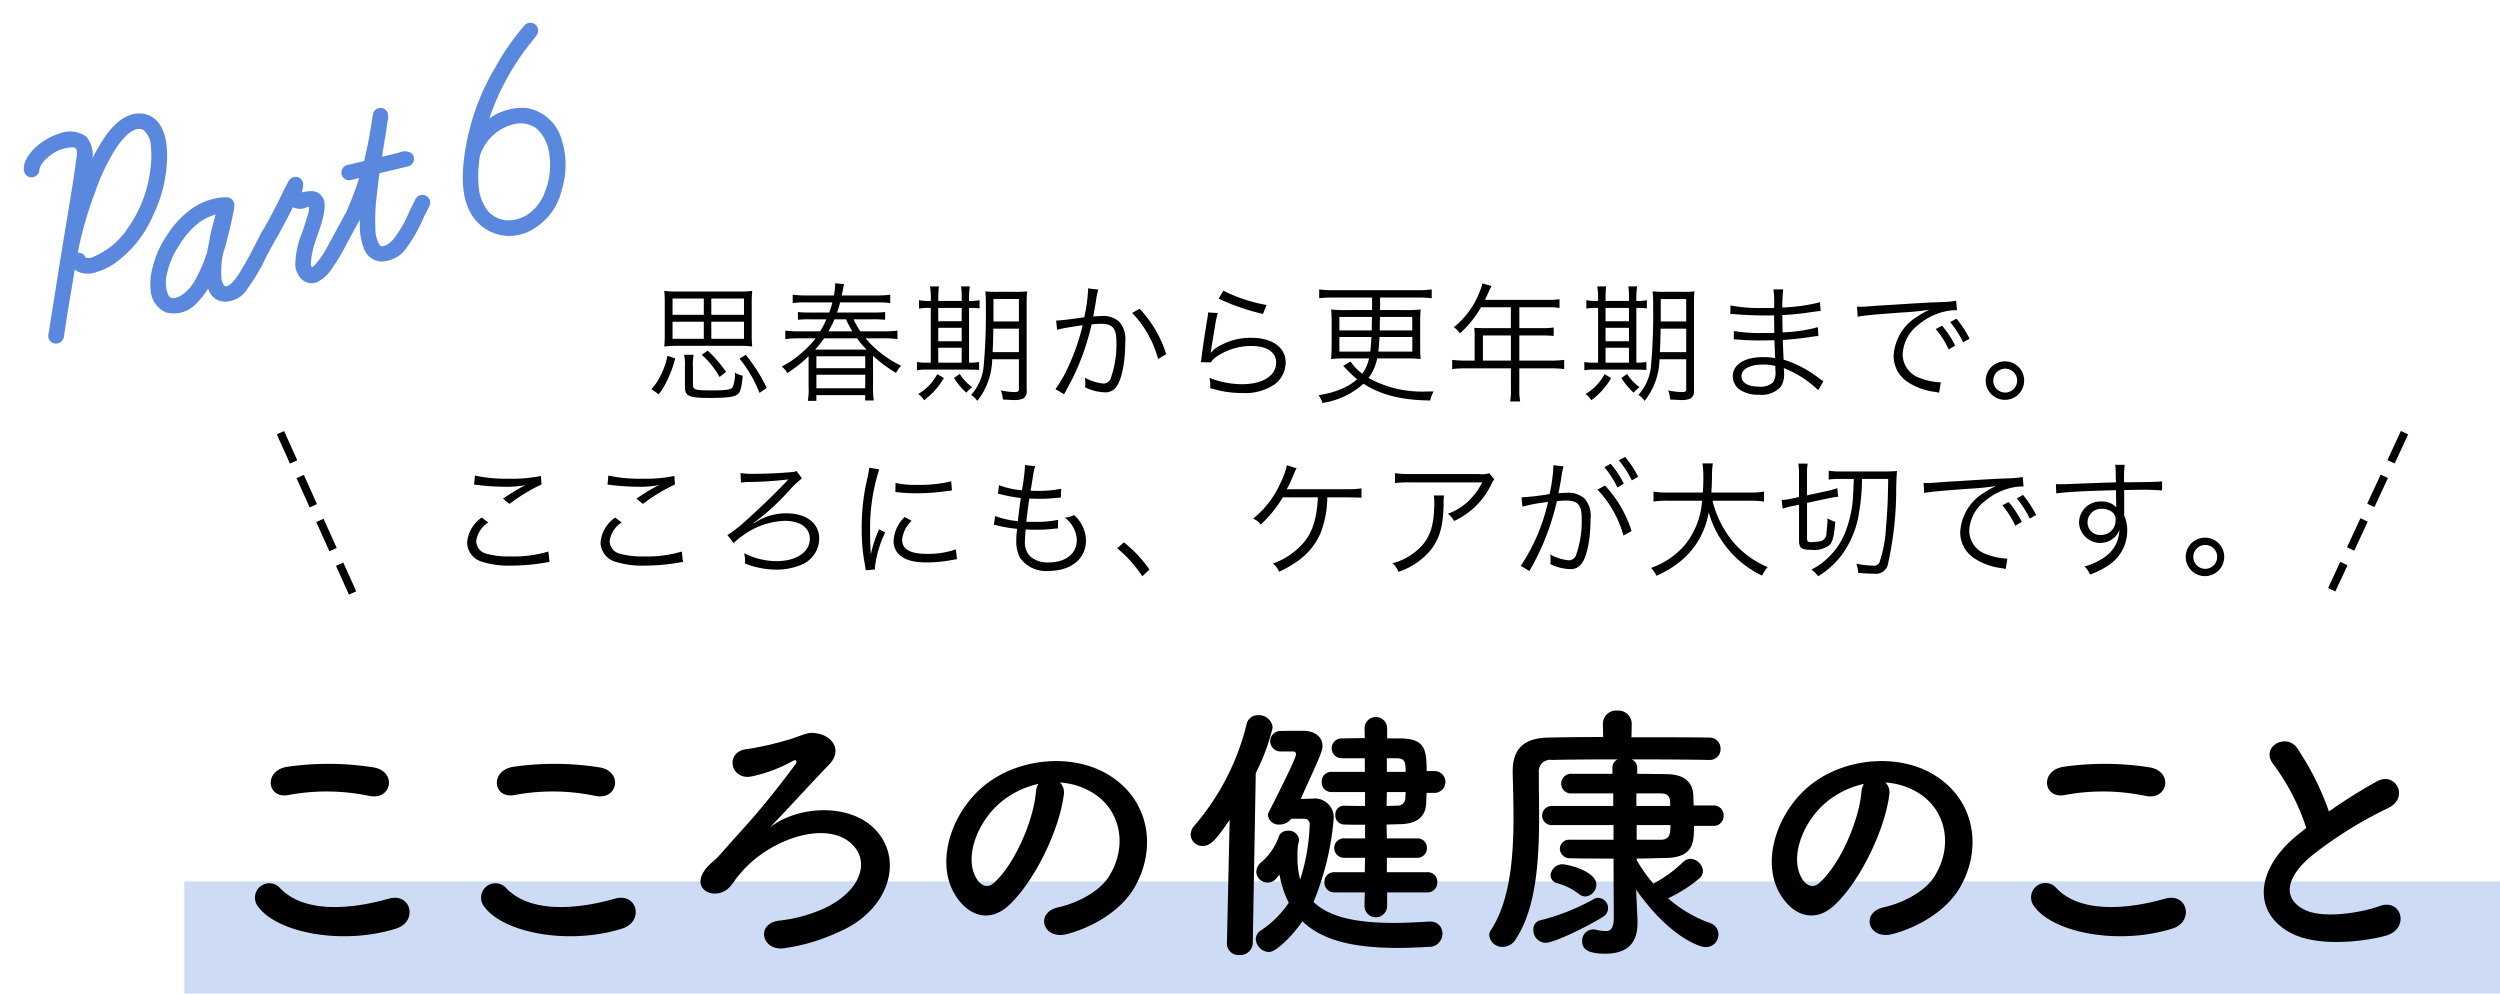
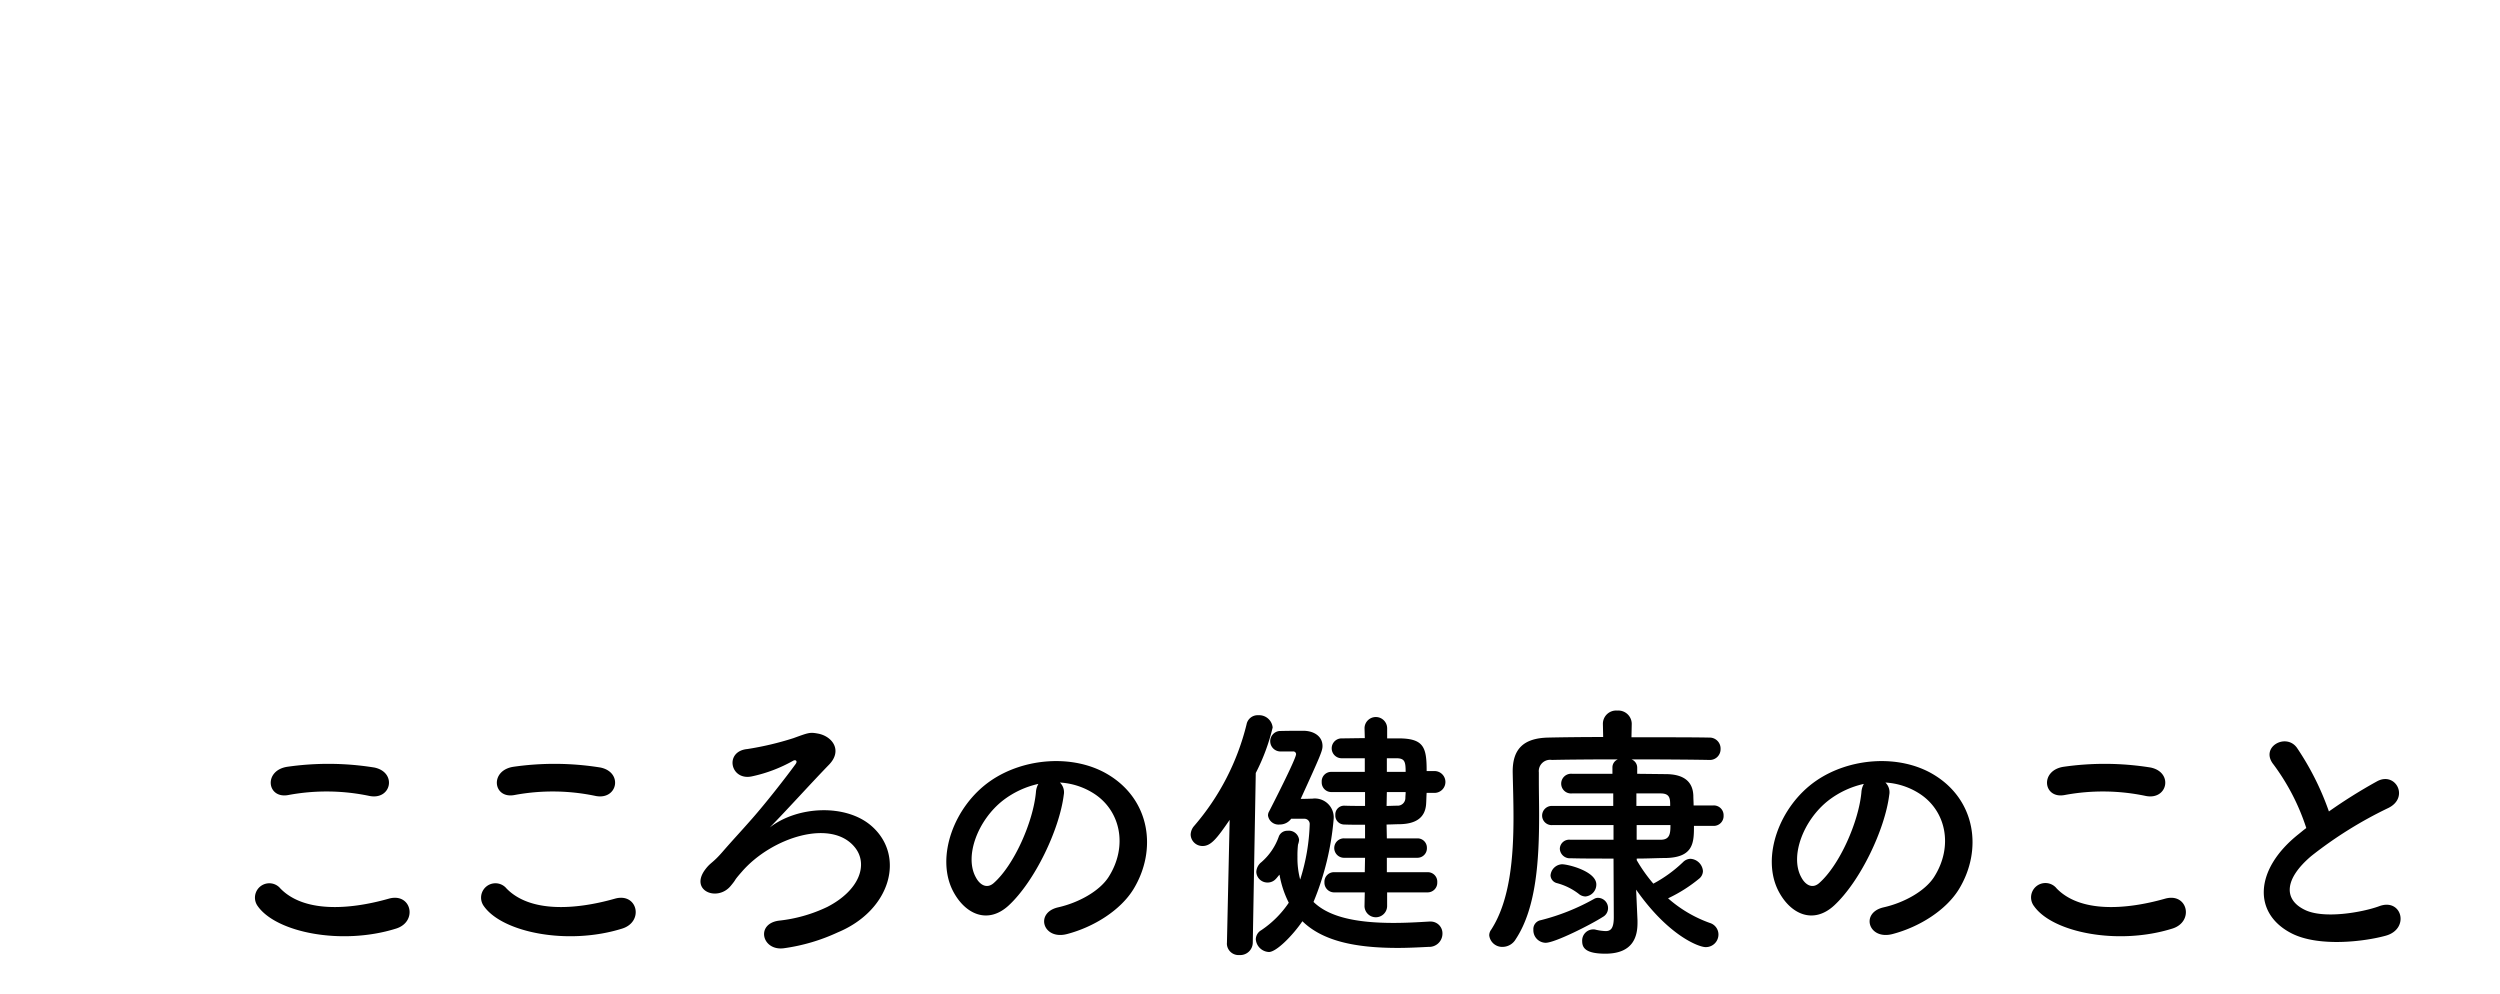
<svg xmlns="http://www.w3.org/2000/svg" id="グループ_107" data-name="グループ 107" width="312" height="124">
  <defs>
    <style>.cls-1{fill:none;stroke:#000;stroke-dasharray:4 2;stroke-width:1px}.cls-1,.cls-2{fill-rule:evenodd}</style>
  </defs>
  <g id="sub">
    <g id="グループ_54" data-name="グループ 54">
-       <path id="シェイプ_12" data-name="シェイプ 12" class="cls-1" d="M315 5490l9 20" transform="translate(-280 -5436)" />
-       <path id="シェイプ_12-2" data-name="シェイプ 12" class="cls-1" d="M580.085 5490L571 5509.6" transform="translate(-280 -5436)" />
-       <path id="思春期から更年期まで_こころにも_ケアが大切です_" data-name="思春期から更年期まで。 こころにも、ケアが大切です。" class="cls-2" d="M373.817 5473.85a12.713 12.713 0 01.064-1.55 10.4 10.4 0 01-1.492.08h-8a10.371 10.371 0 01-1.491-.08 13.74 13.74 0 01.063 1.55v3.9a13.258 13.258 0 01-.063 1.49c.444-.04.92-.08 1.475-.08h8.015a11.436 11.436 0 011.492.08 12.238 12.238 0 01-.064-1.49v-3.9zm-5.983-.59v2.03h-3.9v-2.03h3.9zm.937 2.03v-2.03h4.078v2.03h-4.078zm-.937.86v2.13h-3.9v-2.13h3.9zm.937 2.13v-2.13h4.078v2.13h-4.078zm-6.571 6.93a8.705 8.705 0 001.079-1.77 14.107 14.107 0 00.984-2.71l-.968-.33a9.2 9.2 0 01-.9 2.56 6.5 6.5 0 01-1.1 1.6zm4.269-3.45a7.071 7.071 0 01.1-1.48h-1.191a6.413 6.413 0 01.1 1.48v2.48c0 1.22.476 1.42 3.11 1.42 2.079 0 3-.11 3.412-.41.4-.29.54-.79.7-2.36a2.934 2.934 0 01-.984-.4 4.146 4.146 0 01-.286 1.84c-.222.31-.825.39-2.65.39-2.032 0-2.3-.08-2.3-.69v-2.27zm4.142.65a16.488 16.488 0 00-2.285-2.65l-.746.52a10.63 10.63 0 012.222 2.77zm5.079 2a20.968 20.968 0 00-2.619-4.13l-.777.48a15.648 15.648 0 012.491 4.28zm5.228-.06a8.634 8.634 0 01-.1 1.68h1.064v-.72h6.094v.67h1.079a8.7 8.7 0 01-.1-1.71v-3.86a17.18 17.18 0 002.872 2.13 3.235 3.235 0 01.651-.89 13.365 13.365 0 01-4.46-3.43h2.254a12.789 12.789 0 011.73.1v-1.06a11.932 11.932 0 01-1.73.09h-2.9a9.3 9.3 0 01-.841-1.5h2.285a14.349 14.349 0 011.65.06v-.97a12 12 0 01-1.65.06h-4.349c.175-.49.27-.85.381-1.26h4.539a11.624 11.624 0 011.714.08v-1.04a12.324 12.324 0 01-1.746.09h-4.3c.063-.33.063-.35.111-.57.095-.52.127-.64.174-.84l-1.111-.11v.19a7.763 7.763 0 01-.158 1.33h-3.412a12.22 12.22 0 01-1.73-.09v1.04a11.512 11.512 0 011.7-.08h3.253a10.073 10.073 0 01-.4 1.26h-2.317a11.344 11.344 0 01-1.587-.06v.97a13.612 13.612 0 011.587-.06h1.968a12.81 12.81 0 01-.777 1.5h-2.571a12.248 12.248 0 01-1.778-.09v1.06a13.057 13.057 0 011.778-.1h2a11.691 11.691 0 01-1.523 1.63 12.035 12.035 0 01-2.7 1.89 2.943 2.943 0 01.7.82 16.674 16.674 0 002.65-2.1v3.89zm.81-4.72a13.519 13.519 0 001.127-1.41h4.094a11.231 11.231 0 001.206 1.41h-6.427zm1.666-2.28a13.252 13.252 0 00.746-1.5h1.444a14.77 14.77 0 00.778 1.5h-2.968zm-1.507 3.11h6.094v1.49h-6.094v-1.49zm0 2.31h6.094v1.69h-6.094v-1.69zm25.272-1.93v3.73c0 .26-.127.36-.508.36a8.729 8.729 0 01-1.745-.21 4.34 4.34 0 01.254 1.14c.857.04 1.031.06 1.253.06a2.919 2.919 0 001.286-.18 1.074 1.074 0 00.428-1.04v-10.79a12.713 12.713 0 01.064-1.55 12 12 0 01-1.508.06h-2.19a12.414 12.414 0 01-1.523-.06 16.581 16.581 0 01.063 1.89 72.712 72.712 0 01-.27 7.43 6.231 6.231 0 01-1.571 3.61 2.655 2.655 0 01.778.74 8.619 8.619 0 001.857-5.19h3.332zm0-3.82v2.93h-3.285c.064-1.03.064-1.36.095-2.93h3.19zm0-.9h-3.174v-2.8h3.174v2.8zm-11-2.56h-.1a6.144 6.144 0 01-1.365-.1v1.05a6.674 6.674 0 011.365-.08h.1v6.83h-.444a6.764 6.764 0 01-1.27-.08v1.03a6.164 6.164 0 011.286-.08h5.015c.619 0 1.079.01 1.444.04v-.99a7.53 7.53 0 01-1.254.08v-6.83a8.59 8.59 0 011.317.06v-1.03a6.216 6.216 0 01-1.317.1v-.29a9.688 9.688 0 01.1-1.53h-1.1a9.2 9.2 0 01.08 1.52v.3H397.1v-.29a10.194 10.194 0 01.08-1.53h-1.111a10.179 10.179 0 01.1 1.52v.3zm.936 7.7v-1.86h2.921v1.86H397.1zm0-2.67v-1.68h2.921v1.68H397.1zm0-2.5v-1.66h2.921v1.66H397.1zm-.126 6.6a6.333 6.333 0 01-2.381 2.49 2.321 2.321 0 01.73.77 9.1 9.1 0 002.476-2.77zm2.094.48a8.165 8.165 0 001.54 1.84 3.2 3.2 0 01.73-.69 5.911 5.911 0 01-1.555-1.65zm12.863-6.01c.428-.11.555-.14.92-.21.143-.03.9-.16 2.269-.36a26.578 26.578 0 01-1.745 5.07 15.52 15.52 0 01-1.651 2.9l1.079.64c.492-.9.826-1.54 1.032-1.92a30.4 30.4 0 002.4-6.79 9.891 9.891 0 011.143-.08c1.476 0 1.952.54 1.952 2.24a12.5 12.5 0 01-.666 4.45 1.006 1.006 0 01-.9.77 5.823 5.823 0 01-2.365-.74 3.108 3.108 0 01.048.64 3.468 3.468 0 01-.032.56 5.926 5.926 0 002.4.63 1.66 1.66 0 001.555-.75c.651-.93 1.063-3.06 1.063-5.51a3.26 3.26 0 00-.778-2.58 3.014 3.014 0 00-2.285-.67c-.365 0-.571.02-.936.05.143-.77.254-1.36.333-1.83a9.787 9.787 0 01.3-1.53l-1.27-.15v.21a19.64 19.64 0 01-.476 3.39c-1.286.21-2.936.4-3.507.42zm9.363-2.11a13.126 13.126 0 013.238 5.75l1.015-.6a14.52 14.52 0 00-3.317-5.66zm10.8-1.79a19.583 19.583 0 002.428 1.01 25.461 25.461 0 003.1.91l.444-1.12a19.413 19.413 0 01-5.38-1.78zm-1.317 1.73a5.491 5.491 0 01-.111.84c-.223 1.35-.508 3.21-.667 4.42-.063.51-.079.66-.127.95l1.238.03a2.8 2.8 0 01.635-.66 7.644 7.644 0 014.444-1.39c1.936 0 3.078.77 3.078 2.08 0 1.63-1.666 2.69-4.285 2.69a11.113 11.113 0 01-4.047-.8 3.7 3.7 0 01.112.99 2.609 2.609 0 01-.016.31c.968.24.968.24 1.269.32a13.22 13.22 0 002.778.28 6.544 6.544 0 003.951-1.05 3.433 3.433 0 001.429-2.76c0-1.87-1.667-3.08-4.254-3.08a7.794 7.794 0 00-4.586 1.37 5.506 5.506 0 00-.492.48l-.032-.01a2.074 2.074 0 00.064-.37c.047-.37.079-.48.46-2.8a13.269 13.269 0 01.365-1.76zm20.464-1.86v1.57h-3.27a13.387 13.387 0 01-1.841-.08c.048.51.064.99.064 1.76v2.72c0 .67-.032 1.15-.064 1.71a14.209 14.209 0 011.826-.08h2.9a4.791 4.791 0 01-.841 1.91 6.571 6.571 0 01-1.46-1.52l-.921.54c.127.13.286.29.349.35a11.762 11.762 0 001.4 1.32 7.224 7.224 0 01-2.222 1.31 10.514 10.514 0 01-2.6.67 3.073 3.073 0 01.476.98 9.817 9.817 0 005.127-2.4c2.19 1.4 4.745 2.05 8.331 2.09a4.212 4.212 0 01.429-1.13c-.46.01-.762.01-.936.01a13.745 13.745 0 01-7.19-1.69 6.1 6.1 0 001.08-2.44h3.6a14.341 14.341 0 011.825.08c-.047-.53-.063-.94-.063-1.69v-2.74c0-.79.016-1.22.063-1.76a13.482 13.482 0 01-1.873.08h-3.189v-1.57h4.777a13.88 13.88 0 011.666.09v-1.1a13.141 13.141 0 01-1.666.1H446.3a12.578 12.578 0 01-1.666-.1v1.1a14.243 14.243 0 011.666-.09h4.936zm-.016 2.42c0 .65-.016.94-.032 1.68h-4.031v-1.68h4.063zm1 0h4.031v1.68h-4.063zm-1.064 2.51c-.047.83-.079 1.22-.142 1.82h-3.857v-1.82h4zm5.1 0v1.82h-4.238c.08-.7.111-1.05.143-1.82h4.1zm7.783 2.94h-1.206a11.614 11.614 0 01-1.6-.09v1.15a12.11 12.11 0 011.6-.09h5.729v2.64a7.193 7.193 0 01-.095 1.49h1.254a7.482 7.482 0 01-.111-1.49v-2.64h4a12.089 12.089 0 011.6.09v-1.15a11.288 11.288 0 01-1.6.09h-4v-3.13h2.888a11.114 11.114 0 011.4.06v-1.06a7.9 7.9 0 01-1.413.08h-2.872v-2.6h3.587a7.992 7.992 0 011.428.08v-1.09a8.684 8.684 0 01-1.428.08h-7.872l.6-1.3c.1-.19.143-.3.206-.43l-1.127-.32a6.684 6.684 0 01-.4 1.17 10.4 10.4 0 01-3.174 4.3 2.487 2.487 0 01.761.77 13.12 13.12 0 002.635-3.26h3.729v2.6h-3.443c-.445 0-.794-.01-1.127-.04a9.1 9.1 0 01.047.94v3.15zm1.032 0v-3.13h3.491v3.13h-3.491zm25.368-.16v3.73c0 .26-.127.36-.508.36a8.729 8.729 0 01-1.746-.21 4.262 4.262 0 01.254 1.14c.857.04 1.032.06 1.254.06a2.911 2.911 0 001.285-.18 1.074 1.074 0 00.429-1.04v-10.79a12.967 12.967 0 01.063-1.55 11.975 11.975 0 01-1.507.06h-2.19a12.432 12.432 0 01-1.524-.06 16.264 16.264 0 01.064 1.89 73.015 73.015 0 01-.27 7.43 6.231 6.231 0 01-1.571 3.61 2.665 2.665 0 01.777.74 8.612 8.612 0 001.857-5.19h3.333zm0-3.82v2.93h-3.289c.063-1.03.063-1.36.1-2.93h3.19zm0-.9h-3.174v-2.8h3.174v2.8zm-11-2.56h-.1a6.134 6.134 0 01-1.364-.1v1.05a6.662 6.662 0 011.364-.08h.1v6.83h-.445a6.745 6.745 0 01-1.269-.08v1.03a6.153 6.153 0 011.285-.08h5.015c.619 0 1.079.01 1.444.04v-.99a7.508 7.508 0 01-1.253.08v-6.83a8.6 8.6 0 011.317.06v-1.03a6.222 6.222 0 01-1.317.1v-.29a9.569 9.569 0 01.1-1.53h-1.1a9.338 9.338 0 01.079 1.52v.3h-2.92v-.29a10.349 10.349 0 01.079-1.53h-1.111a10.031 10.031 0 01.1 1.52v.3zm.936 7.7v-1.86h2.92v1.86h-2.92zm0-2.67v-1.68h2.92v1.68h-2.92zm0-2.5v-1.66h2.92v1.66h-2.92zm-.127 6.6a6.323 6.323 0 01-2.38 2.49 2.332 2.332 0 01.73.77 9.081 9.081 0 002.475-2.77zm2.1.48a8.186 8.186 0 001.539 1.84 3.222 3.222 0 01.73-.69 5.925 5.925 0 01-1.555-1.65zm25.209.41a4.632 4.632 0 01-.539-.37 13.875 13.875 0 00-4.428-2.33l-.1-2.45c1.174-.08 2.428-.21 3.523-.39.555-.08.714-.09.92-.11l-.063-1.1a19.332 19.332 0 01-4.4.65c-.016-.85-.016-.85-.032-2.16a33.239 33.239 0 003.682-.38c.825-.11.825-.11 1.095-.13l-.079-1.09a22.413 22.413 0 01-4.7.66 18.163 18.163 0 01.111-2.26h-1.222a12.742 12.742 0 01.079 2.31c-.523 0-1.063.01-1.38.01a19.7 19.7 0 01-4.063-.32l-.016 1.09a1.034 1.034 0 01.222-.02 1.533 1.533 0 01.286.02c1.428.11 2.714.16 3.872.16.365 0 .619 0 1.079-.02l.032 2.2c-.444.01-1 .01-1.412.01a19.458 19.458 0 01-3.635-.25l-.016 1.05h.127a3.212 3.212 0 01.4.02c.984.08 1.73.11 2.682.11.508 0 1.3-.01 1.873-.03.016.42.016.72.032.93.016.46.016.8.031.94a1.37 1.37 0 00.016.18.459.459 0 00.016.19 7.16 7.16 0 00-1.428-.13 6.968 6.968 0 00-1.651.16c-1.4.32-2.221 1.16-2.221 2.21a2.091 2.091 0 00.857 1.68 4.078 4.078 0 002.459.64 3.17 3.17 0 002.682-1.01 2.769 2.769 0 00.4-1.74 4.8 4.8 0 00-.031-.58c.428.18.793.34 1.063.48a12.868 12.868 0 013.237 2.29zm-5.983-1.29a2.135 2.135 0 01-.317 1.44 2.292 2.292 0 01-1.746.52c-1.381 0-2.174-.48-2.174-1.32s1.031-1.43 2.6-1.43a5.562 5.562 0 011.619.18zm10.259-6.76c.572-.14 2.318-.3 5.476-.53a31.8 31.8 0 003.491-.35 10.131 10.131 0 00-1.507.85 6.092 6.092 0 00-2.968 4.91 3.894 3.894 0 001.761 3.27 7.994 7.994 0 003.428 1.23c.286.05.318.06.492.1l.207-1.3h-.159a8.01 8.01 0 01-2.381-.51 3.143 3.143 0 01-2.221-2.96 4.9 4.9 0 011.952-3.7 7.773 7.773 0 013.047-1.6 6.6 6.6 0 011.777-.23l-.1-1.18a11.6 11.6 0 01-1.889.17l-.9.04c-.524.01-.73.03-2.682.14l-2.492.16c-1.952.11-2.047.13-2.936.19-.492.04-.682.05-.9.05-.111 0-.269 0-.571-.01zm9.745 1.54a11.061 11.061 0 011.619 2.54l.809-.48a12.118 12.118 0 00-1.635-2.48zm1.809-.87a12.6 12.6 0 011.619 2.52l.793-.45a12.915 12.915 0 00-1.634-2.5zm6.847 4.9a2.4 2.4 0 102.381 2.4 2.386 2.386 0 00-2.388-2.4zm0 .91a1.49 1.49 0 11-1.476 1.49 1.495 1.495 0 011.469-1.49zm-191.064 14.48a4.1 4.1 0 01.524.05 30.315 30.315 0 003.491.21 12.442 12.442 0 002.4-.21c-.158.09-.19.09-.3.16a4.122 4.122 0 00-.4.21c-.714.4-1.095.64-2.111 1.32l.81.66a21.931 21.931 0 014-2.43l-.079-1.06a17.4 17.4 0 01-4.015.34 18.07 18.07 0 01-4.222-.39zm.952 4.1a4.215 4.215 0 00-1.825 3.09 2.538 2.538 0 001.809 2.41 10.939 10.939 0 003.65.5 25.676 25.676 0 004.285-.37 4.856 4.856 0 01.54-.08l-.143-1.31a14.873 14.873 0 01-4.761.61 9.954 9.954 0 01-2.9-.32 1.665 1.665 0 01-1.349-1.57 3.276 3.276 0 011.507-2.35zm15.7-4.1a4.1 4.1 0 01.524.05 30.315 30.315 0 003.491.21 12.459 12.459 0 002.4-.21c-.159.09-.191.09-.3.16a4.243 4.243 0 00-.4.21c-.714.4-1.1.64-2.11 1.32l.809.66a21.931 21.931 0 014-2.43l-.079-1.06a17.392 17.392 0 01-4.015.34 18.07 18.07 0 01-4.222-.39zm.952 4.1a4.215 4.215 0 00-1.825 3.09 2.538 2.538 0 001.809 2.41 10.939 10.939 0 003.65.5 25.676 25.676 0 004.285-.37 4.856 4.856 0 01.54-.08l-.143-1.31a14.868 14.868 0 01-4.761.61 9.954 9.954 0 01-2.9-.32 1.665 1.665 0 01-1.349-1.57 3.275 3.275 0 011.508-2.35zm15.7-4.36a7.233 7.233 0 011.143-.08 44.25 44.25 0 004.523-.29 1.183 1.183 0 01.206-.03l.032.02c-.08.08-.08.08-.127.13a1.151 1.151 0 00-.143.16 97.346 97.346 0 01-5.269 5.06 15.315 15.315 0 01-2.063 1.58l.793.99a8.585 8.585 0 011.238-1.01 9.4 9.4 0 015.1-1.76c1.952 0 3.158.85 3.158 2.24 0 1.65-1.682 2.79-4.142 2.79a8.952 8.952 0 01-4.047-.99 6.043 6.043 0 01.111 1.01 1.9 1.9 0 01-.016.28 10.952 10.952 0 003.825.76 7.983 7.983 0 003.38-.68 3.561 3.561 0 002.063-3.17c0-1.95-1.6-3.18-4.126-3.18a7.081 7.081 0 00-4.031 1.26l-.048-.04a29.076 29.076 0 004.333-3.93 12.786 12.786 0 011.714-1.65l-.667-.92a1.841 1.841 0 01-.65.14c-1.095.11-3.111.21-4.587.21a9.338 9.338 0 01-1.761-.1zm16-1.85a9.19 9.19 0 01-.222 1.28 26.711 26.711 0 00-.714 6.34 23.127 23.127 0 00.413 4.53c.047.3.063.38.095.64l1.143-.1v-.24a13.977 13.977 0 011.285-4.4l-.762-.37a15.063 15.063 0 00-1.031 3.12c-.064-.85-.095-1.79-.095-3.04a23.811 23.811 0 01.476-5.01 22.9 22.9 0 01.666-2.56zm3.27 3.02a21.369 21.369 0 002.539.16 26.184 26.184 0 003.412-.21c.7-.09 1.063-.14 1.1-.14l-.079-1.14a16.753 16.753 0 01-4.253.44 10.982 10.982 0 01-2.7-.24zm1.158 3.12a4.443 4.443 0 00-1.38 2.98 2.268 2.268 0 00.476 1.47c.682.84 1.825 1.22 3.634 1.22a16.533 16.533 0 003.253-.32c.318-.05.35-.06.556-.08l-.159-1.23a10.413 10.413 0 01-3.65.56c-2.047 0-3.047-.58-3.047-1.76a3.734 3.734 0 011.19-2.36zm11.133.98a1.811 1.811 0 01.492.1 18.107 18.107 0 002.4.4c-.016.14-.016.14-.032.38a8.66 8.66 0 00-.063 1.06 4.38 4.38 0 00.492 2.21 3.945 3.945 0 003.555 1.6c2.777 0 4.65-1.52 4.65-3.78a4.306 4.306 0 00-1.492-3.19 3.011 3.011 0 01-1.159.32 3.664 3.664 0 011.508 2.79c0 1.7-1.381 2.8-3.507 2.8a3.309 3.309 0 01-2.238-.69 2.369 2.369 0 01-.73-1.92c0-.27.032-.8.063-1.18a2.944 2.944 0 00.016-.32c.714.03.968.03 1.365.03a17.437 17.437 0 002.238-.13c.222-.02.27-.02.428-.03l.032-1.07a13.828 13.828 0 01-2.92.25c-.222 0-.444 0-1.048-.01.1-.9.112-1.06.366-2.9.872.03 1.142.03 1.4.03q.69 0 1.428-.06c.794-.07.794-.07 1.111-.1l.048-1.1a13.147 13.147 0 01-2.9.27c-.254 0-.476 0-.921-.02.08-.45.111-.61.159-.96.143-.88.143-.88.159-1.02a8.419 8.419 0 01.254-1.08l-1.27-.14v.13a25.633 25.633 0 01-.381 3.01 10.231 10.231 0 01-2.857-.63l-.142 1.06c.222.05.285.06.492.11a18.49 18.49 0 002.364.43c-.127.85-.285 2.1-.365 2.89a11.046 11.046 0 01-2.841-.64zm15.4 2.93a15.833 15.833 0 013.126 3.49l.889-.85a16.117 16.117 0 00-3.19-3.39zm28.51-6.36c1.54.02 1.54.02 1.968.05v-1.17a12.819 12.819 0 01-1.952.1c-7.126 0-7.126 0-7.38.02a16.27 16.27 0 00.826-1.75 9.429 9.429 0 01.4-.88l-1.206-.38a9.319 9.319 0 01-.809 2.24 11.774 11.774 0 01-3.4 4.42 2.248 2.248 0 01.936.75 14.681 14.681 0 002.761-3.4h4.381c-.143 2.98-.81 4.77-2.27 6.18a8.988 8.988 0 01-3.349 2.08 2.278 2.278 0 01.778 1.03 14.663 14.663 0 002.444-1.43 8.215 8.215 0 002.714-3.36 12.465 12.465 0 00.857-4.5h2.3zm17.909-3.02a2.945 2.945 0 01-1.349.11h-8.522a11.587 11.587 0 01-1.889-.11v1.23a16.043 16.043 0 011.873-.08h9.014a8.563 8.563 0 01-1.777 2.39 7.029 7.029 0 01-2.508 1.52 3.152 3.152 0 01.778.91 9.552 9.552 0 004.634-4.56 2.756 2.756 0 01.381-.64zm-6.919 2.78a4.4 4.4 0 01.063.87c0 3.12-.619 4.75-2.3 6.11a7.5 7.5 0 01-2.9 1.48 3.153 3.153 0 01.73 1.07 8.688 8.688 0 004.062-2.77c1.08-1.38 1.524-2.96 1.572-5.64a5.789 5.789 0 01.063-1.12h-1.285zm21.289-3.53a12.106 12.106 0 011.634 2.54l.794-.48a12.118 12.118 0 00-1.635-2.48zm-10.221 4.93a20.32 20.32 0 013.19-.58 23.634 23.634 0 01-3.4 7.97l1.079.64a31.156 31.156 0 003.428-8.71 9.877 9.877 0 011.143-.08c1.476 0 1.952.55 1.952 2.25a12.508 12.508 0 01-.667 4.45.993.993 0 01-.9.76 5.936 5.936 0 01-2.365-.73 2.926 2.926 0 01.048.62 3.587 3.587 0 01-.032.58 5.88 5.88 0 002.4.62 1.661 1.661 0 001.556-.75c.65-.93 1.063-3.06 1.063-5.51a3.221 3.221 0 00-.778-2.57 3.015 3.015 0 00-2.285-.68c-.365 0-.571.02-.936.05.127-.69.269-1.42.333-1.82a9.778 9.778 0 01.3-1.54l-1.269-.14v.2a19.862 19.862 0 01-.476 3.4 31.417 31.417 0 01-3.508.41zm12.03-5.78a11.625 11.625 0 011.619 2.51l.793-.46a12.77 12.77 0 00-1.634-2.48zm-2.666 3.65a13.508 13.508 0 013.237 5.74l1.016-.57a14.739 14.739 0 00-3.317-5.67zm19.035 1.39a10.3 10.3 0 011.746.11v-1.25a9.6 9.6 0 01-1.761.12h-4.809c.048-.69.063-1.16.079-1.97a9.612 9.612 0 01.111-1.67h-1.3a12.228 12.228 0 01.111 1.75c0 .62-.016 1.12-.063 1.89h-4.381a9.446 9.446 0 01-1.777-.12v1.25a9.6 9.6 0 011.746-.11h4.316a9.872 9.872 0 01-2.206 5.59 10.037 10.037 0 01-4.173 2.8 3.233 3.233 0 01.682.98 12.728 12.728 0 003.428-2.18 10 10 0 003.095-5.75 12.526 12.526 0 006.665 7.91 4.41 4.41 0 01.7-1.07 11.3 11.3 0 01-4.3-3.12 12.843 12.843 0 01-2.587-5.16h4.681zm12.958-2.72c-.048 1.15-.08 1.84-.095 2.06a14.442 14.442 0 01-1.048 4.77 8.931 8.931 0 01-4.158 4.49 2.956 2.956 0 01.841.83 10.609 10.609 0 002.889-2.58 11.923 11.923 0 002.222-5.38 25.375 25.375 0 00.365-4.19h3.269c-.032 2.72-.111 4.27-.27 5.97a16.17 16.17 0 01-.825 4.47.772.772 0 01-.825.38 10.867 10.867 0 01-2.048-.24 4.35 4.35 0 01.222 1.14c.667.06 1.492.11 1.984.11a1.57 1.57 0 001.778-1.41 42.457 42.457 0 00.984-9.41c.047-1.27.047-1.27.1-2q-.62.06-1.476.06h-5.317a10.129 10.129 0 01-1.73-.1v1.11a10.225 10.225 0 011.492-.08h1.651zm-6.84 3.22v4.46c0 .92.285 1.16 1.412 1.16a3.285 3.285 0 002.349-.55c.428-.4.619-1.14.762-2.94a3.721 3.721 0 01-.968-.44 13.823 13.823 0 01-.143 1.81.98.98 0 01-.825 1.07 8.124 8.124 0 01-1.08.1c-.4 0-.507-.1-.507-.46v-4.44l2.666-.57c.444-.1.888-.16 1.206-.2l-.1-1.07a9.008 9.008 0 01-1.191.34l-2.586.56v-2.52a7.955 7.955 0 01.079-1.44h-1.159a8.684 8.684 0 01.08 1.46v2.71l-.921.2a6.551 6.551 0 01-1.142.16h-.1l.127 1.09c.476-.14.794-.24 1.238-.33zm15.623-1.46c.572-.14 2.317-.3 5.476-.53a31.832 31.832 0 003.491-.35 10.194 10.194 0 00-1.508.85 6.093 6.093 0 00-2.967 4.91 3.891 3.891 0 001.761 3.27 7.994 7.994 0 003.428 1.23c.286.05.318.06.492.1l.206-1.3h-.158a8.01 8.01 0 01-2.381-.51 3.144 3.144 0 01-2.222-2.96 4.906 4.906 0 011.952-3.7 7.787 7.787 0 013.047-1.6 6.617 6.617 0 011.778-.23l-.1-1.18a11.6 11.6 0 01-1.889.17l-.9.04c-.524.01-.73.03-2.683.14l-2.491.16c-1.952.11-2.047.13-2.936.19-.492.04-.683.05-.905.05-.111 0-.27 0-.571-.01zm9.745 1.54a11.027 11.027 0 011.618 2.54l.81-.48a12.159 12.159 0 00-1.635-2.48zm1.809-.87a12.643 12.643 0 011.619 2.52l.793-.45a12.919 12.919 0 00-1.635-2.5zm12.37-2c-1.079.03-2.317.07-3.841.13-2.555.1-2.555.1-3.015.1-.238 0-.349 0-.635-.02l.048 1.17c1.063-.18 4.269-.34 7.459-.4v.83c0 .19.016.35.016.42 0 .59 0 .65.016.88a2.406 2.406 0 00-1.841-.72 2.649 2.649 0 00-2.809 2.64 2.644 2.644 0 004.6 1.66 2.218 2.218 0 00.428-.78 4.166 4.166 0 01-1.777 3.38 8.106 8.106 0 01-2.571 1.2 3.4 3.4 0 01.7 1.01 10.127 10.127 0 002.508-1.3 5.161 5.161 0 002.126-4.18 4.645 4.645 0 00-.38-1.89v-3.17c1.285-.03 1.46-.03 1.7-.03a29.162 29.162 0 013.031.08v-1.14c-.524.07-1.746.1-4.745.12v-.18a13.406 13.406 0 01.079-2h-1.19a5.451 5.451 0 01.063.93zm-.048 4.68a1.779 1.779 0 01-1.856 1.88 1.535 1.535 0 01-1.635-1.58 1.686 1.686 0 011.761-1.68 2.077 2.077 0 011.064.25 1.175 1.175 0 01.677 1.13zm11.18 2.22a2.4 2.4 0 102.381 2.4 2.386 2.386 0 00-2.37-2.4zm0 .91a1.49 1.49 0 11-1.476 1.49 1.495 1.495 0 011.487-1.49z" transform="translate(-280 -5436)" />
-     </g>
-     <path id="Part_6" data-name="Part 6" d="M18.34 14.83c-2.029-.73-3.737.98-4.8 2.48a27.152 27.152 0 00-3.132 6.41l.557-3.63a2.991 2.991 0 00-.552-2.68 3.058 3.058 0 00-2.869-.26 7.451 7.451 0 00-3.013 1.84 5.59 5.59 0 00-.9 1.29c-.126.38-.368 1.17.19 1.34a.48.48 0 00.573-.31 2.559 2.559 0 01.15-.64 3.1 3.1 0 01.95-1.26 5.241 5.241 0 013.478-1.52 1.017 1.017 0 011.053.61 2.752 2.752 0 01.006 1.29c-.222 1.78-.5 3.53-.8 5.33l-1.25 7.59-1.222 7.72-.207 1.3a.541.541 0 00.076.5.5.5 0 00.848-.25l.47-3.09.674-4.04c.25-1.49.5-2.97.8-4.42a47.45 47.45 0 011.942-6.51 25.788 25.788 0 012.666-5.64 9.954 9.954 0 011.506-1.83c.709-.65 1.825-1.21 2.7-.6a3.306 3.306 0 011.094 2.41 12.475 12.475 0 01-.083 3.08 16.4 16.4 0 01-2.857 7.38 10.159 10.159 0 01-4.377 3.72 1.814 1.814 0 01-1.7.1c-.111-.1-.109-.27-.23-.42a.532.532 0 00-.7.13 1.026 1.026 0 00.639 1.23 2.708 2.708 0 002.017-.05 6.812 6.812 0 002.191-1.13 13.607 13.607 0 004.407-5.59 16.676 16.676 0 001.716-7.27c.014-1.56-.297-3.94-2.011-4.61zm14.513 14.83c-.707 1.38-1.4 2.8-2.212 4.11a11.5 11.5 0 01-.983 1.49 2.877 2.877 0 01-1.007.85.91.91 0 01-1.068-.14 2.718 2.718 0 01-.462-1.57 14.627 14.627 0 01.082-2.01 7.372 7.372 0 01.215-1.08c.126-.38.252-.75.338-1.12.318-1.2.605-2.35.831-3.57.076-.4.433-1.44-.269-1.49a4.972 4.972 0 00-.774.02 7.658 7.658 0 00-3.9 1.75 11.275 11.275 0 00-2.309 2.62 11.668 11.668 0 00-1.761 3.83 7.145 7.145 0 00-.237 3.17 2.719 2.719 0 001.558 2 3.322 3.322 0 003.084-.82 9.53 9.53 0 002.212-3.21c.091 1.1.362 2.42 1.622 2.64a2.791 2.791 0 002.683-1.42 22.586 22.586 0 002.187-3.68c.261-.53.562-1.08.863-1.63a1.23 1.23 0 00.178-.51.477.477 0 00-.871-.23zm-10.04 7.67a2.472 2.472 0 01-1.419.38 1.273 1.273 0 01-.868-.74 4.571 4.571 0 01-.216-2.71 10.616 10.616 0 011.588-3.84 10.992 10.992 0 012.279-2.74 6.6 6.6 0 013.469-1.56 40.64 40.64 0 00-.73 2.54c-.128.55-.256 1.1-.333 1.68l-.182.86a3.347 3.347 0 01-.254.93 16.889 16.889 0 01-1.408 3.14 5.507 5.507 0 01-1.926 2.06zm20.642-10.29l-2.066 3.82a12.3 12.3 0 01-1.759 2.58 1.261 1.261 0 01-.758.44.962.962 0 01-.58-.98 11.6 11.6 0 01.8-3.52c.221-.7.492-1.37.663-2.1a5.874 5.874 0 00.263-1.79 1.169 1.169 0 00-1.006-1.14 4.84 4.84 0 00-1.581.25c-.255.02-.265-.03-.273-.24a1.913 1.913 0 01.016-.48 3.7 3.7 0 00.172-.9.47.47 0 00-.895-.13l-.446.84-.927 1.9c-.561 1.09-1.122 2.17-1.734 3.22-.218.36-1.012 1.37-.23 1.57a.557.557 0 00.645-.37l.581-1c.686-1.29 1.412-2.59 2.037-3.94a1.312 1.312 0 001.442.43c.2-.05 1.114-.4 1.223-.12a3.461 3.461 0 01-.17 1.64c-.212.74-.442 1.4-.664 2.1a10.338 10.338 0 00-.856 4c.1.97.875 2.04 1.989 1.64a4.05 4.05 0 001.7-1.57 25.045 25.045 0 001.877-3.17l1.048-1.93.292-.59a.463.463 0 10-.803-.46zm8.853-1.98l-.759 1.52a15.171 15.171 0 01-2.074 3.6c-.537.65-1.819 1.6-2.522.65a4.236 4.236 0 01-.6-2.32 24.479 24.479 0 01.1-3.56l.225-1.96.121-.93a3.591 3.591 0 01.142-.86l3.838-.91a.48.48 0 00.293-.76 1.2 1.2 0 00-1.161.01l-2.817.68c.154-1.16.319-2.28.524-3.41l.242-1.7a1.769 1.769 0 00.06-.83.458.458 0 00-.887.08c-.273 1.75-.546 3.5-.961 5.2l-.2.95-2.165.52a.593.593 0 00-.595.4.464.464 0 00.606.54l1.837-.43a42.878 42.878 0 01-1.939 5.25c-.176.34-.446.84.03 1.03.446.24.655-.33.8-.62.386-.92.773-1.83 1.118-2.73a29.04 29.04 0 00-.152 3.88 6.925 6.925 0 00.453 2.43 1.937 1.937 0 001.747 1.36 3.463 3.463 0 002.776-1.57 19.9 19.9 0 002.139-3.88c.217-.35.384-.74.561-1.08a.551.551 0 00.036-.57.481.481 0 00-.816.02zM65.85 3.48a29.251 29.251 0 00-3.567 5.12 28.626 28.626 0 00-3.943 11.87c-.2 2.24-.142 4.82 1.376 6.66a5.023 5.023 0 006.015 1.33 7.2 7.2 0 003.889-4.86 9.916 9.916 0 00-.057-6.2 4.989 4.989 0 00-3.793-3.41 6.544 6.544 0 00-5.749 2.49 31.82 31.82 0 015.647-11.23l.764-.96.093-.15a.472.472 0 00-.675-.66zm-1.74 11.51a3.918 3.918 0 013.13.63 5.5 5.5 0 011.583 2.47 9.572 9.572 0 01-.39 6.14 6.019 6.019 0 01-1.624 2.41A4.959 4.959 0 0163.464 28a3.905 3.905 0 01-2.9-1.29 6.1 6.1 0 01-1.32-3.35 14.9 14.9 0 01.043-3.08 4.578 4.578 0 01.269-1.4 9.329 9.329 0 01.592-1.13 6.443 6.443 0 013.962-2.76z" stroke="#5988de" stroke-linejoin="round" fill="#5988de" fill-rule="evenodd" stroke-width="1" />
+       </g>
  </g>
  <g id="ttl">
-     <path id="長方形_25" data-name="長方形 25" opacity=".3" fill="#5988de" d="M23 110h289v14H23z" />
    <path id="こころの健康のこと" class="cls-2" d="M326.087 5535.33c2.755.57 3.5-2.93.646-3.54a36.053 36.053 0 00-10.849-.1c-3.027.44-2.585 4.04.1 3.53a25.978 25.978 0 0110.103.11zm3.333 16.56c2.755-.85 1.939-4.52-.884-3.74-5.136 1.46-10.646 1.7-13.537-1.26a1.793 1.793 0 00-2.823 2.21c2.347 3.3 10.51 4.9 17.244 2.79zm24.887-16.56c2.755.57 3.5-2.93.646-3.54a36.053 36.053 0 00-10.849-.1c-3.027.44-2.585 4.04.1 3.53a25.978 25.978 0 0110.103.11zm3.333 16.56c2.755-.85 1.939-4.52-.884-3.74-5.136 1.46-10.646 1.7-13.537-1.26a1.793 1.793 0 00-2.823 2.21c2.347 3.3 10.51 4.9 17.244 2.79zm18.425-12.62c2.108-2.14 5.1-5.47 7.38-7.82 1.768-1.8.408-3.61-1.429-3.91-.952-.17-1.122-.1-2.993.58a37.808 37.808 0 01-5.747 1.36c-2.925.27-2.143 4.04.612 3.4a18.18 18.18 0 005.1-1.94c.307-.17.579.03.307.41-1.259 1.73-3.708 4.86-5.442 6.83s-2.041 2.25-3.639 4.08c-1.293 1.5-1.5 1.33-2.177 2.22-2.041 2.68 1.5 4.11 3.163 2.07.85-1.02.2-.41 1.394-1.77 3.708-4.28 11.258-6.7 14.149-2.96 1.6 2.08.544 5.27-3.469 7.35a18.473 18.473 0 01-6.088 1.73c-2.925.41-2.075 3.81.646 3.44a23.567 23.567 0 006.7-1.97c6.666-2.76 8.469-9.56 4.252-13.27-3.162-2.79-9.216-2.55-12.719.17zm36.211-5.61a8.8 8.8 0 014.218 1.36c3.367 2.14 4.285 6.6 1.87 10.41-1.122 1.77-3.741 3.23-6.326 3.81-2.925.68-1.87 4.11 1.123 3.33 3.367-.88 6.7-2.99 8.3-5.61 2.959-4.87 2.109-11.12-3.163-14.29-4.285-2.58-10.509-2.11-14.693.79-4.557 3.16-6.836 9.48-4.693 13.7 1.5 2.93 4.353 4.25 6.972 1.84 3.265-3.03 6.326-9.46 6.87-13.78a1.693 1.693 0 00-.478-1.56zm-2.687.17a2.411 2.411 0 00-.306 1.05c-.34 3.68-2.721 9.09-5.271 11.33-.851.75-1.735.24-2.245-.75-1.429-2.62.272-7.14 3.435-9.59a11.214 11.214 0 014.387-2.04zm48.557 13.54a1.206 1.206 0 001.225-1.26 1.185 1.185 0 00-1.225-1.26h-5.067v-1.8h3.775a1.182 1.182 0 001.224-1.23 1.167 1.167 0 00-1.224-1.19h-3.775l-.034-1.73c.544 0 1.122-.04 1.632-.04 1.837-.03 3.163-.68 3.3-2.48.034-.44.034-.92.068-1.43h1.055a1.362 1.362 0 000-2.72h-1.054c0-2.89-.306-4.05-3.4-4.08h-1.53v-1.29a1.412 1.412 0 00-2.823 0l.034 1.26c-1.021 0-2.075.03-2.891.03a1.24 1.24 0 100 2.48h2.891v1.7h-4.187a1.182 1.182 0 00-1.19 1.26 1.2 1.2 0 001.19 1.26h4.218v1.73c-.885 0-1.735 0-2.585-.03h-.034a1.091 1.091 0 00-1.089 1.16 1.116 1.116 0 001.089 1.19c.816.03 1.7.03 2.619.03v1.7h-2.551a1.208 1.208 0 00-1.293 1.19 1.221 1.221 0 001.293 1.23h2.551l-.034 1.8h-3.776a1.193 1.193 0 00-1.258 1.26 1.214 1.214 0 001.258 1.26h3.776l-.034 1.73a1.412 1.412 0 002.823 0v-1.73h5.033zm-15.373-9.19a.655.655 0 01.68.65 25.307 25.307 0 01-1.19 6.94 10.388 10.388 0 01-.34-2.83 12.136 12.136 0 01.068-1.53 2.258 2.258 0 00.136-.61 1.284 1.284 0 00-1.428-1.12 1.126 1.126 0 00-1.089.68 7.536 7.536 0 01-2.177 3.23 1.63 1.63 0 00-.646 1.23 1.388 1.388 0 001.4 1.32 1.373 1.373 0 001.054-.47c.17-.17.272-.34.442-.51a12.419 12.419 0 001.157 3.5 12.563 12.563 0 01-3.436 3.43 1.339 1.339 0 00-.68 1.13 1.721 1.721 0 001.633 1.59c.918 0 2.925-2 4.183-3.84 2.483 2.42 6.462 3.33 11.9 3.33 1.224 0 2.483-.06 3.843-.13a1.653 1.653 0 001.735-1.63 1.468 1.468 0 00-1.5-1.53h-.17c-1.6.1-3.061.17-4.421.17-4.83 0-8.129-.79-10-2.62a34.553 34.553 0 002.516-10.38 2.358 2.358 0 00-2.652-2.51c-.1 0-.681.03-1.463.03 2.517-5.51 2.721-6.02 2.721-6.6 0-1.22-1.088-1.9-2.415-1.9-.646 0-1.8 0-2.959.03a1.28 1.28 0 00.034 2.55h1.667a.346.346 0 01.374.34c0 .58-3.095 6.63-3.367 7.15a.959.959 0 00-.136.51 1.326 1.326 0 001.462 1.12 1.745 1.745 0 001.429-.72h1.632zm-9.659 15.55a1.454 1.454 0 001.565 1.46 1.566 1.566 0 001.666-1.5l.374-21.22a25.042 25.042 0 002.109-5.68 1.7 1.7 0 00-1.8-1.53 1.411 1.411 0 00-1.462 1.16 30.549 30.549 0 01-6.53 12.65 1.731 1.731 0 00-.442 1.09 1.469 1.469 0 001.5 1.42c1.054 0 1.8-.98 3.367-3.26l-.34 15.37v.04zm19.965-21.4v-1.7h1.292c.918.04 1.054.41 1.054 1.7h-2.346zm2.346 2.52c0 .27-.034.51-.034.75a.964.964 0 01-1.02.95c-.408 0-.85.03-1.326.03l.034-1.73h2.346zm38.387 4.22a1.23 1.23 0 001.292-1.29 1.217 1.217 0 00-1.292-1.26h-2.449c0-.41-.034-.85-.034-1.23-.068-1.83-1.292-2.68-3.469-2.68l-3.537-.04v-.78a1.105 1.105 0 00-.714-1.02c3.877 0 7.754.03 9.659.07h.032a1.338 1.338 0 001.428-1.36 1.37 1.37 0 00-1.428-1.43c-1.973-.04-5.782-.04-9.693-.04l.034-1.66v-.04a1.674 1.674 0 00-1.8-1.63 1.655 1.655 0 00-1.8 1.63v.04l.034 1.63c-2.652 0-5.135.03-6.87.07-3.1.07-4.421 1.46-4.421 4.22v.1c.034 1.7.1 3.6.1 5.61 0 4.93-.408 10.37-2.789 14.05a1.166 1.166 0 00-.238.71 1.626 1.626 0 001.7 1.43 1.912 1.912 0 001.6-.95c2.619-3.95 2.925-10.07 2.925-15.51 0-1.5-.034-2.96-.034-4.32v-.99a1.417 1.417 0 011.632-1.56c1.633-.04 4.83-.07 8.231-.07a1.075 1.075 0 00-.68 1.02v.78h-5.034a1.235 1.235 0 00-1.36 1.23 1.223 1.223 0 001.326 1.22h5.17v1.56h-7.585a1.214 1.214 0 00-1.292 1.2 1.19 1.19 0 001.292 1.19h7.619v1.83h-5.408a1.163 1.163 0 00-1.292 1.12 1.246 1.246 0 001.36 1.19c1.361.04 3.333.04 5.34.04l.034 7.31c0 1.4-.374 1.74-1.021 1.74a6.3 6.3 0 01-1.224-.17.991.991 0 00-.34-.04 1.389 1.389 0 00-1.36 1.46c0 .82.408 1.57 2.89 1.57 3.5 0 4.014-2.18 4.014-3.84v-.31l-.17-3.81v-.03c4.013 5.74 7.822 7.17 8.673 7.17a1.573 1.573 0 001.6-1.6 1.511 1.511 0 00-1.088-1.42 16.006 16.006 0 01-5.2-3.07 18.46 18.46 0 003.945-2.51 1.256 1.256 0 00.408-.89 1.657 1.657 0 00-1.564-1.53 1.339 1.339 0 00-.918.41 16.652 16.652 0 01-3.708 2.69 19.193 19.193 0 01-2.074-2.93v-.2c1.36 0 2.619-.07 3.605-.07 3.5-.07 3.537-1.94 3.537-4.01h2.415zm-15.951 8.81a1.49 1.49 0 001.36-1.5c0-1.63-3.5-2.52-4.285-2.52a1.51 1.51 0 00-1.429 1.4 1.041 1.041 0 00.783.95 7.692 7.692 0 012.72 1.33 1.345 1.345 0 00.851.34zm2.176 2.55a1.239 1.239 0 00.647-1.09 1.277 1.277 0 00-1.225-1.29.97.97 0 00-.51.13 26.969 26.969 0 01-6.666 2.66 1.124 1.124 0 00-.918 1.19 1.564 1.564 0 001.53 1.63c1.156 0 5.612-2.25 7.142-3.23zm7.211-15.41c1.19 0 1.19.68 1.19 1.56h-4.217v-1.56h3.027zm1.224 3.95c0 1.05-.068 1.83-1.224 1.83h-2.993v-1.83h4.217zm26.825-5.31a8.8 8.8 0 014.217 1.36c3.367 2.14 4.286 6.6 1.871 10.41-1.123 1.77-3.741 3.23-6.326 3.81-2.925.68-1.871 4.11 1.122 3.33 3.367-.88 6.7-2.99 8.3-5.61 2.959-4.87 2.108-11.12-3.163-14.29-4.286-2.58-10.51-2.11-14.693.79-4.558 3.16-6.836 9.48-4.694 13.7 1.5 2.93 4.354 4.25 6.973 1.84 3.265-3.03 6.326-9.46 6.87-13.78a1.693 1.693 0 00-.474-1.56zm-2.687.17a2.411 2.411 0 00-.306 1.05c-.34 3.68-2.721 9.09-5.272 11.33-.85.75-1.734.24-2.245-.75-1.428-2.62.272-7.14 3.435-9.59a11.218 11.218 0 014.388-2.04zm35.158 1.5c2.755.57 3.5-2.93.646-3.54a36.053 36.053 0 00-10.849-.1c-3.027.44-2.585 4.04.1 3.53a25.978 25.978 0 0110.103.11zm3.333 16.56c2.755-.85 1.939-4.52-.884-3.74-5.136 1.46-10.646 1.7-13.537-1.26a1.792 1.792 0 00-2.822 2.21c2.342 3.3 10.509 4.9 17.242 2.79zm16.725-12.55c-.341.24-.647.51-.987.78-5.51 4.39-5.714 9.9-.816 12.38 3.367 1.7 9.047 1.02 11.734.27 3.027-.85 2.006-4.76-.851-3.67-2.04.75-6.9 1.63-9.285.44-2.652-1.29-2.55-3.84.817-6.7a51.137 51.137 0 019.659-6.02c2.619-1.32.85-4.59-1.463-3.3a64.62 64.62 0 00-5.986 3.75 34.5 34.5 0 00-3.979-7.93c-1.36-1.94-4.693-.1-2.925 2.08a27.536 27.536 0 014.082 7.92z" transform="translate(-280 -5436)" />
  </g>
</svg>